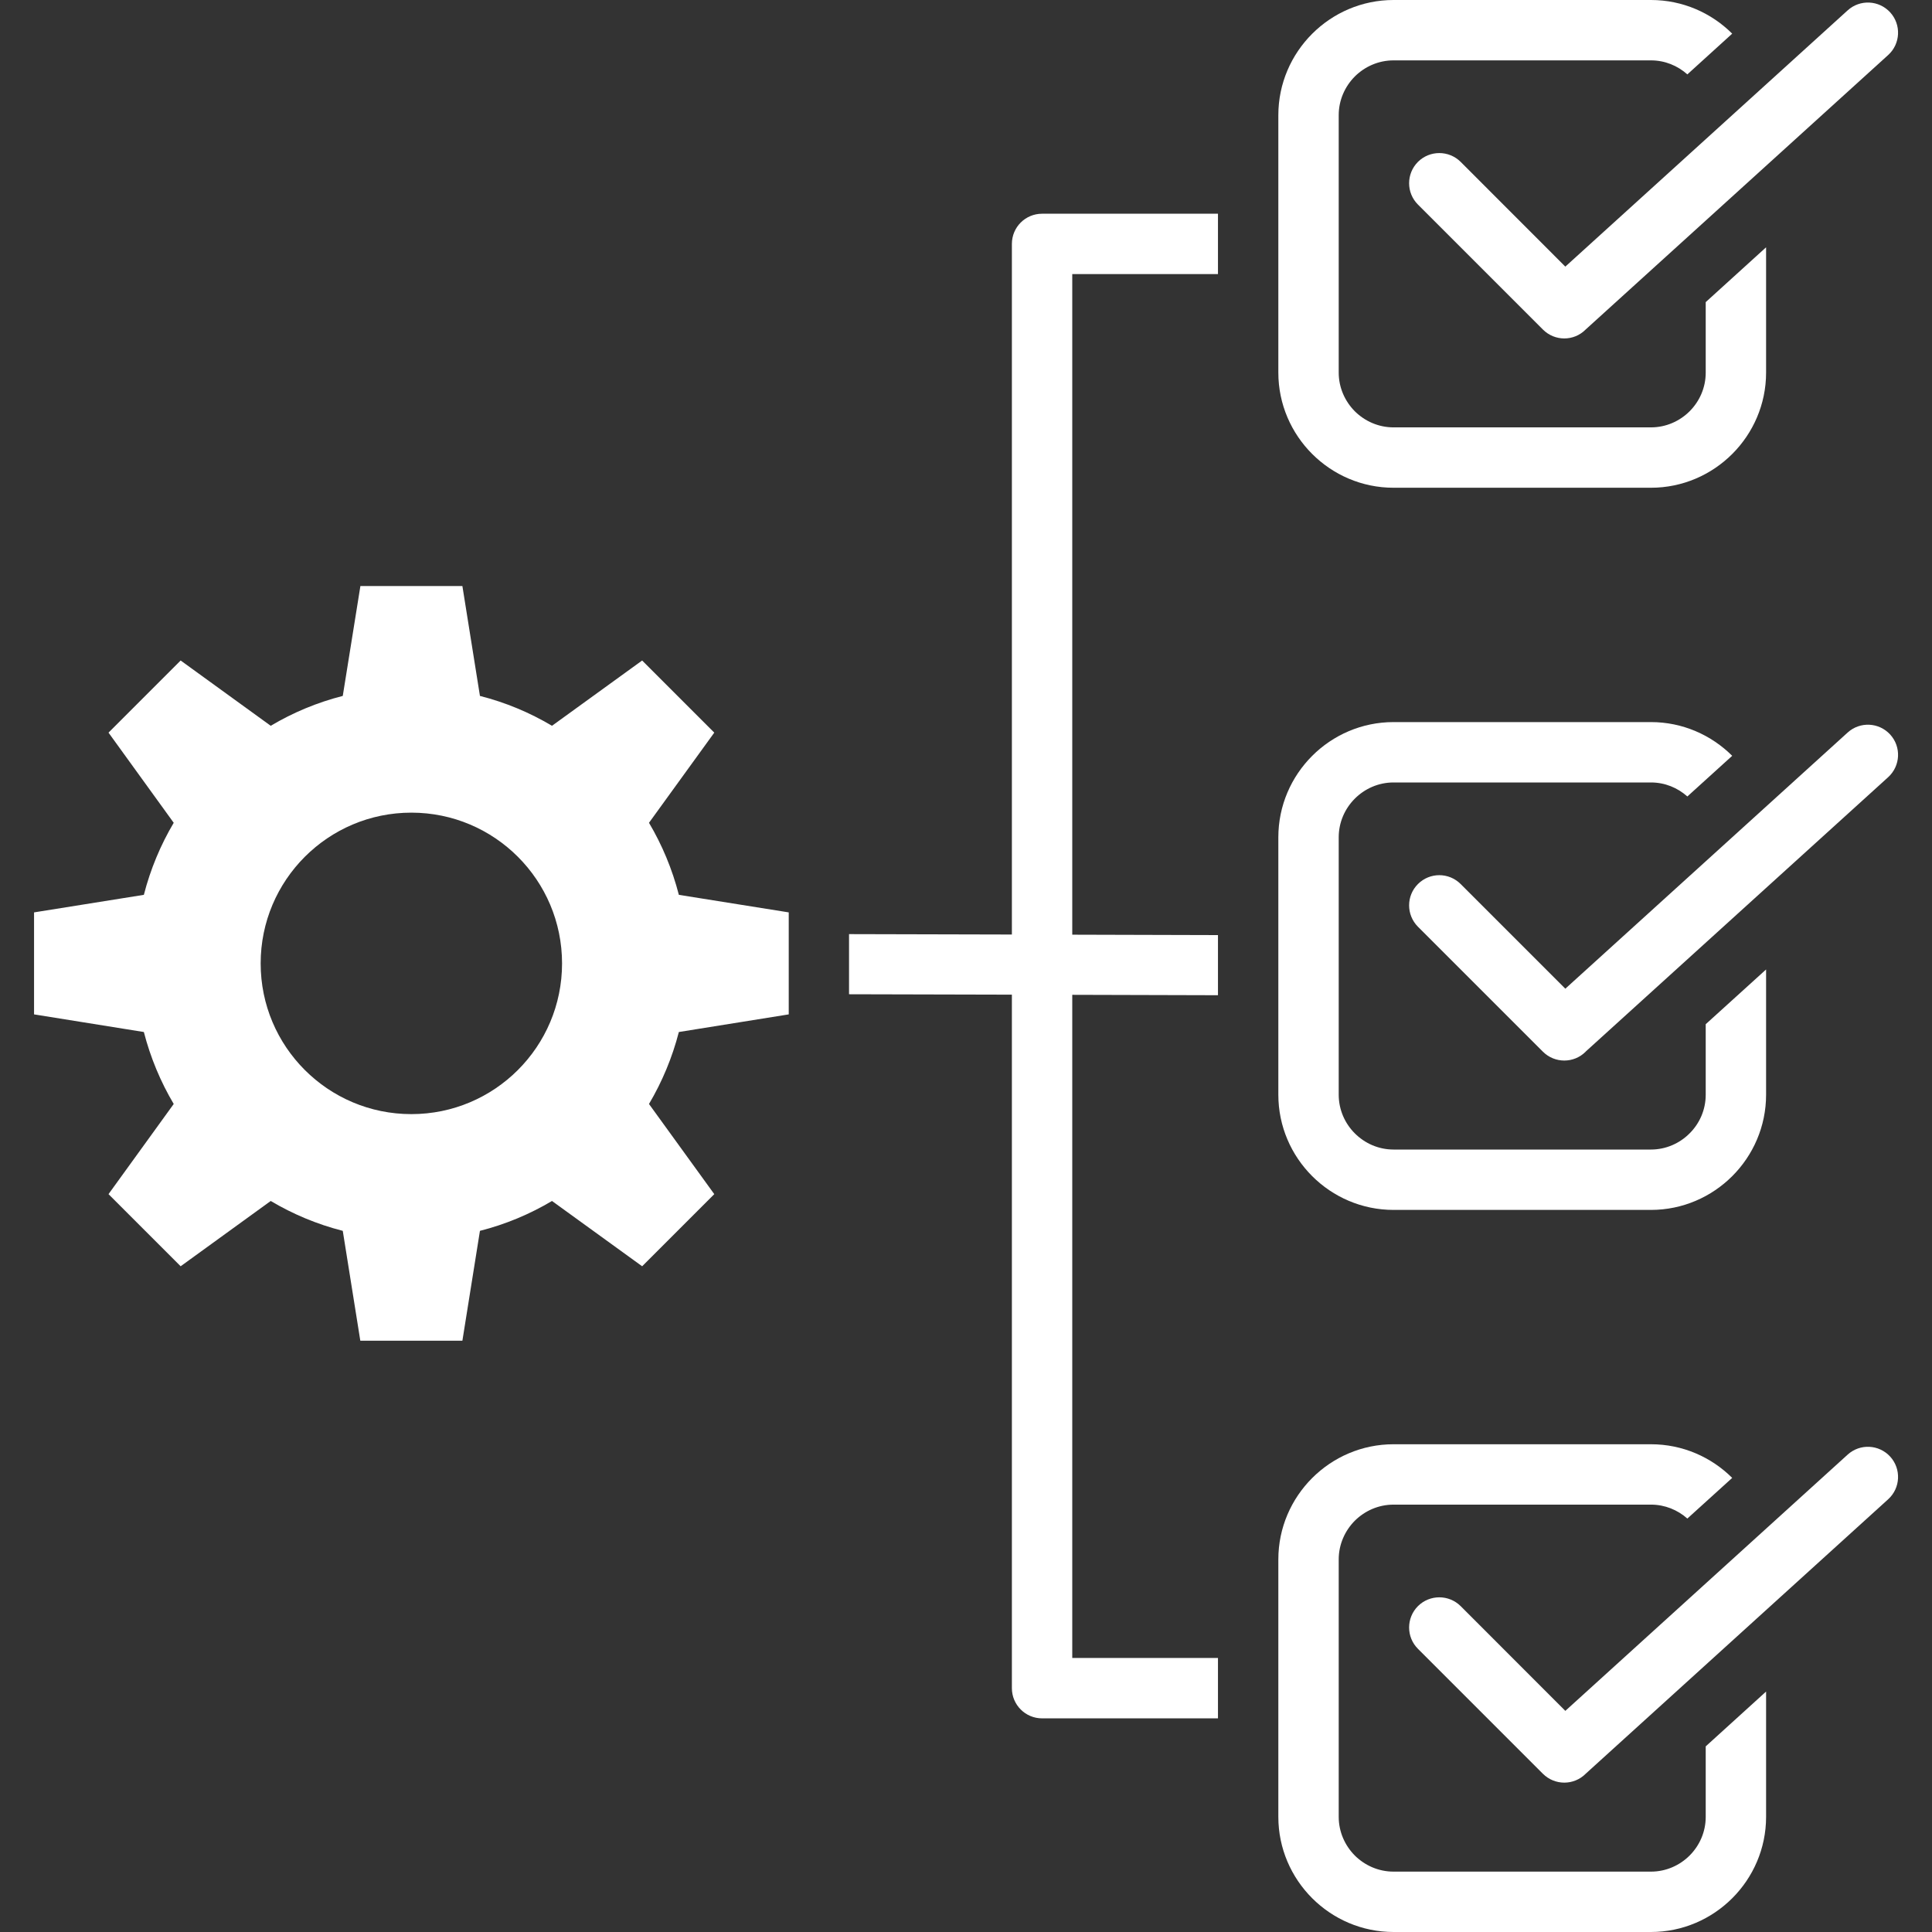
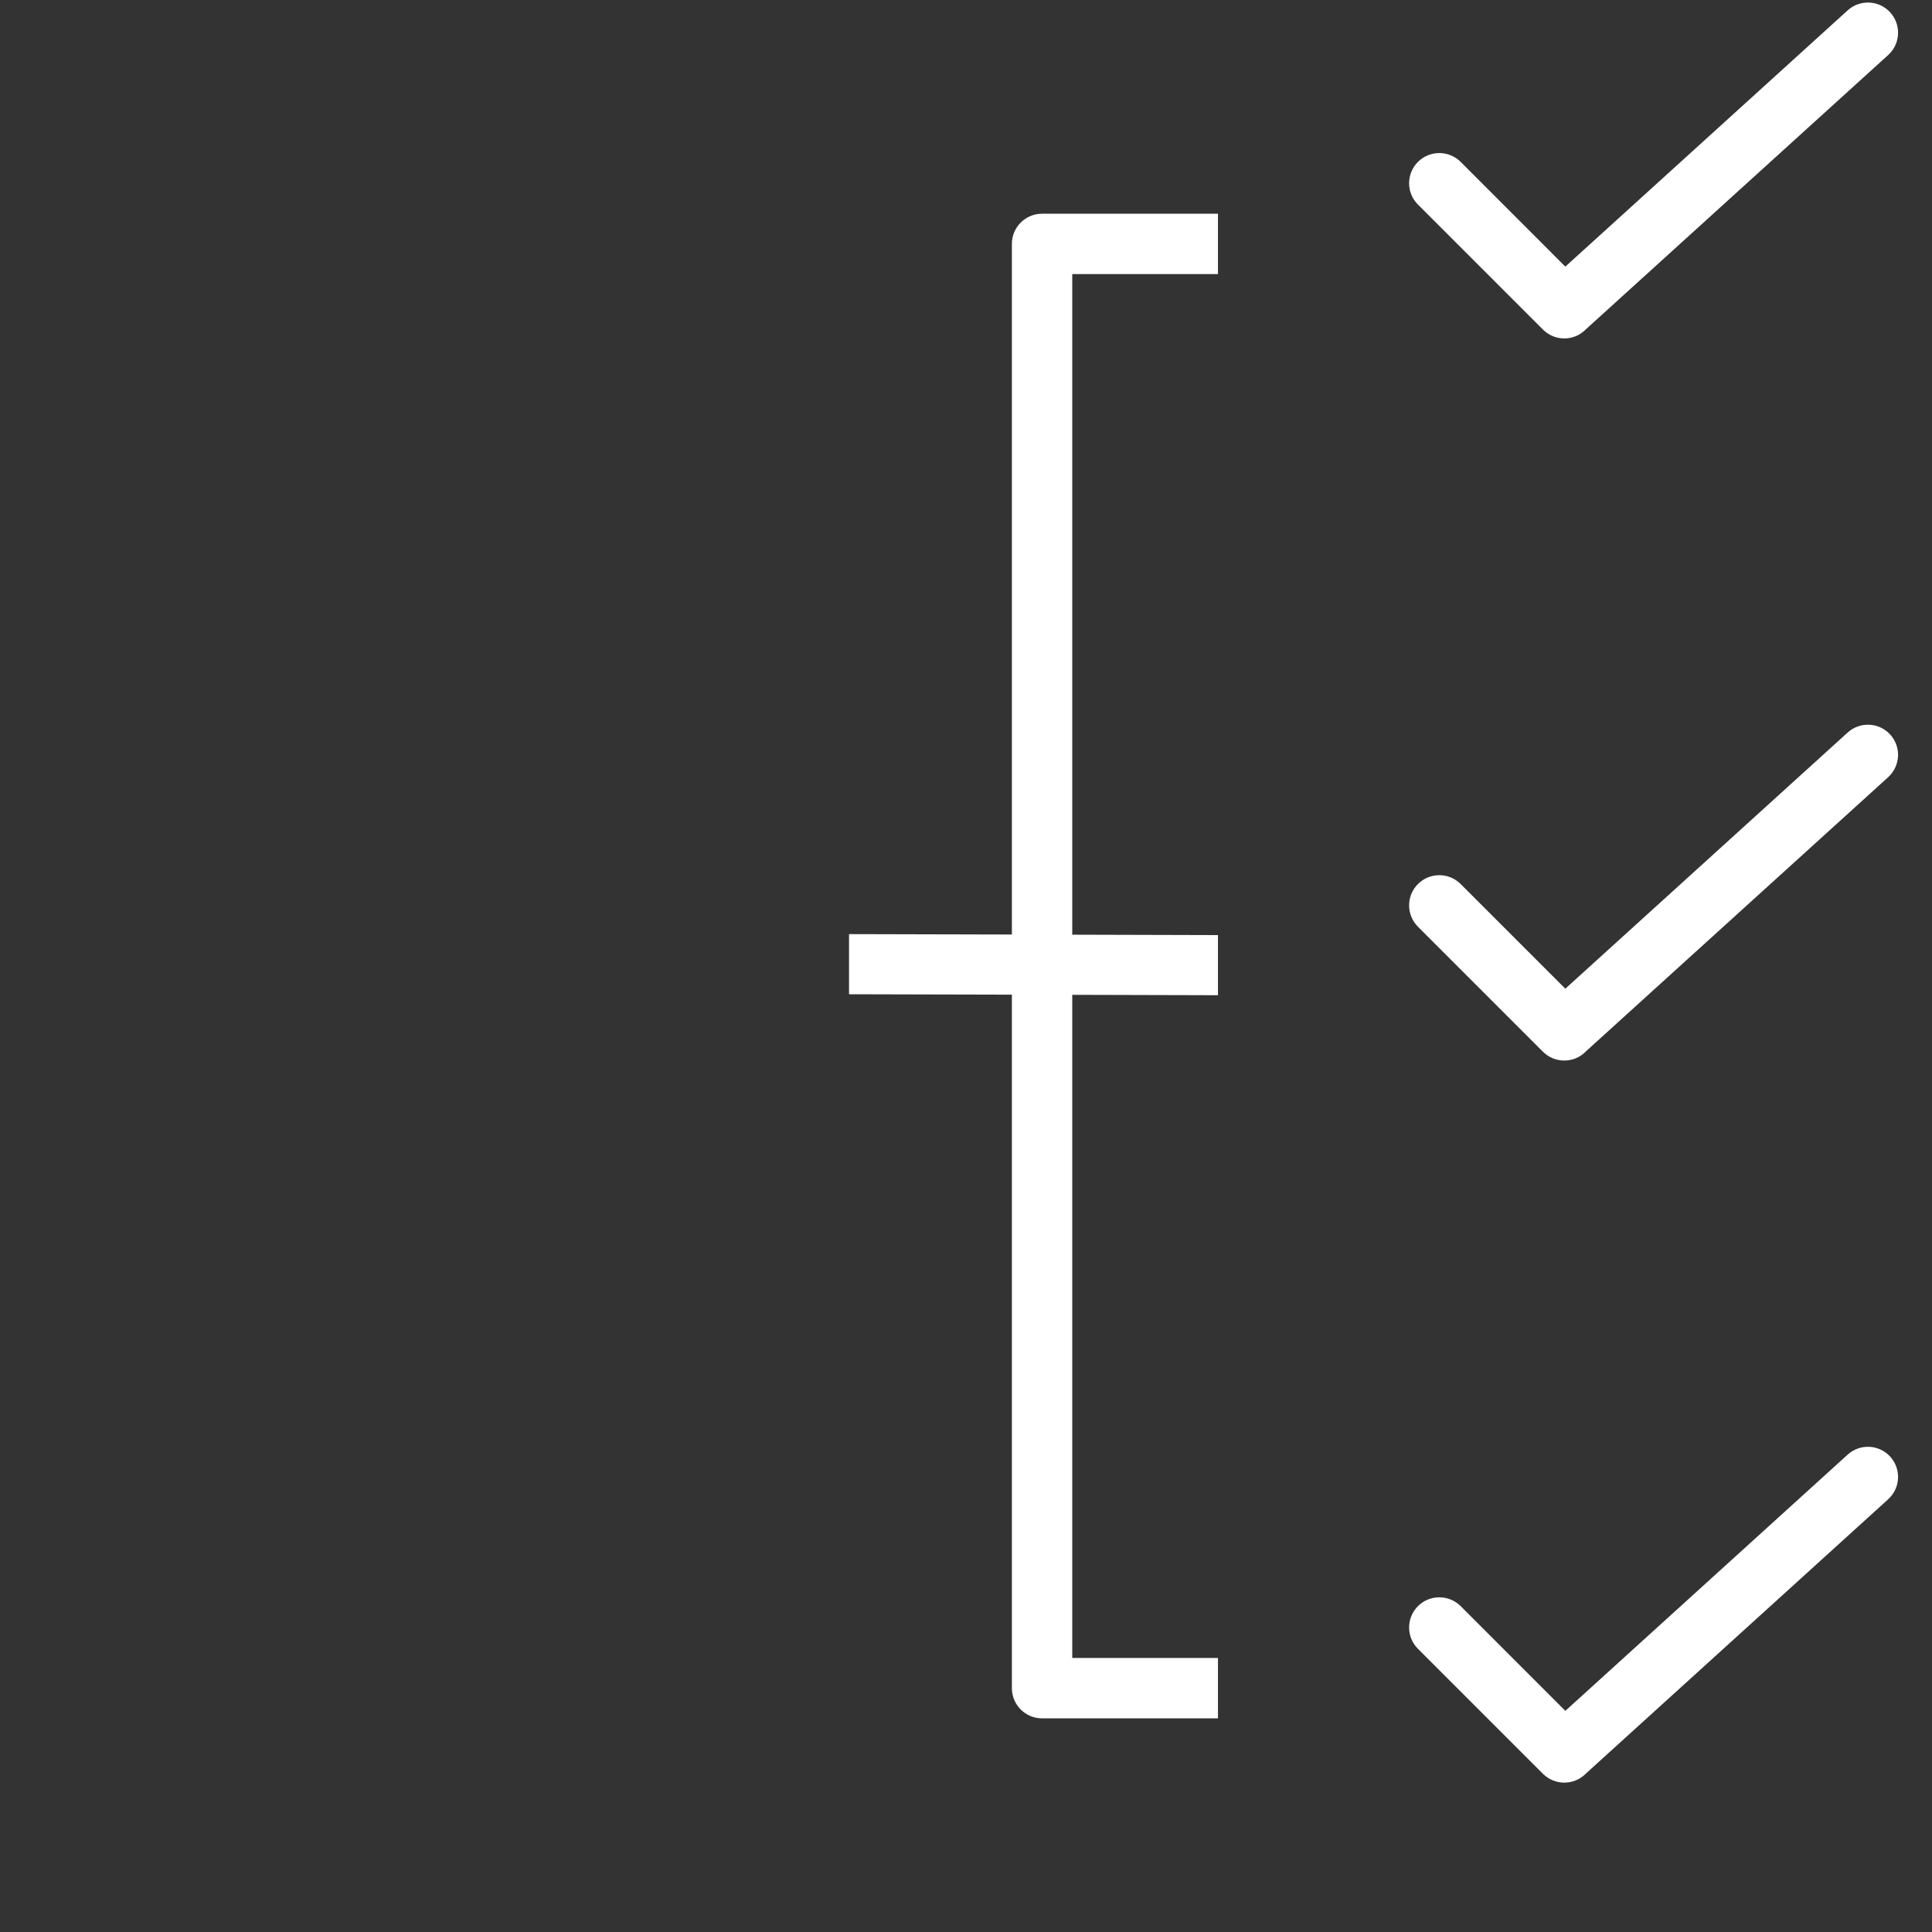
<svg xmlns="http://www.w3.org/2000/svg" width="24" height="24" viewBox="0 0 24 24" fill="none">
  <rect x="0" y="0" width="24" height="24" fill="#333333" stroke="none" />
  <g clip-path="url(#clip0_336_1043)">
    <path fill-rule="evenodd" clip-rule="evenodd" d="M10.547 11.604L12.57 11.609V3.03C12.57 2.822 12.738 2.655 12.945 2.655H15.13V3.405H13.32V11.611L15.13 11.616V12.363L13.32 12.358V20.596H15.13V21.346H12.945C12.738 21.346 12.57 21.178 12.57 20.971V12.356L10.547 12.351V11.604Z" fill="white" />
-     <path fill-rule="evenodd" clip-rule="evenodd" d="M17.311 0H20.509C20.902 0 21.259 0.16 21.518 0.418L20.961 0.924C20.84 0.816 20.682 0.75 20.509 0.75H17.311C17.124 0.75 16.954 0.827 16.83 0.95C16.707 1.074 16.63 1.244 16.63 1.43V4.629C16.63 4.815 16.707 4.985 16.83 5.109C16.954 5.232 17.124 5.309 17.311 5.309H20.509C20.695 5.309 20.866 5.232 20.989 5.109C21.113 4.985 21.189 4.815 21.189 4.629V3.753L21.939 3.072V4.629C21.939 5.022 21.778 5.38 21.519 5.639C21.26 5.898 20.902 6.059 20.509 6.059H17.311C16.917 6.059 16.559 5.898 16.3 5.639C16.041 5.38 15.88 5.022 15.88 4.629V1.43C15.88 1.037 16.041 0.679 16.3 0.42C16.559 0.161 16.917 0 17.311 0ZM17.311 17.941H20.509C20.902 17.941 21.259 18.101 21.518 18.359L20.961 18.864C20.84 18.757 20.682 18.691 20.509 18.691H17.311C17.124 18.691 16.954 18.768 16.83 18.891C16.707 19.015 16.63 19.185 16.63 19.371V22.57C16.63 22.756 16.707 22.926 16.83 23.05C16.954 23.173 17.124 23.25 17.311 23.25H20.509C20.695 23.25 20.866 23.173 20.989 23.05C21.113 22.926 21.189 22.756 21.189 22.57V21.694L21.939 21.013V22.57C21.939 22.963 21.778 23.321 21.519 23.58C21.26 23.839 20.902 24 20.509 24H17.311C16.917 24 16.559 23.839 16.3 23.58C16.041 23.321 15.88 22.963 15.88 22.57V19.371C15.88 18.978 16.041 18.62 16.3 18.361C16.559 18.102 16.917 17.941 17.311 17.941ZM17.311 8.97H20.509C20.902 8.97 21.259 9.131 21.518 9.389L20.961 9.894C20.84 9.786 20.682 9.72 20.509 9.72H17.311C17.124 9.72 16.954 9.797 16.83 9.921C16.707 10.044 16.63 10.214 16.63 10.401V13.599C16.63 13.786 16.707 13.956 16.83 14.079C16.954 14.203 17.124 14.28 17.311 14.28H20.509C20.695 14.28 20.866 14.203 20.989 14.079C21.113 13.956 21.189 13.786 21.189 13.599V12.723L21.939 12.043V13.599C21.939 13.993 21.778 14.351 21.519 14.61C21.26 14.869 20.902 15.03 20.509 15.03H17.311C16.917 15.03 16.559 14.869 16.3 14.61C16.041 14.351 15.88 13.993 15.88 13.599V10.401C15.88 10.007 16.041 9.649 16.3 9.39C16.559 9.131 16.917 8.97 17.311 8.97Z" fill="white" />
    <path fill-rule="evenodd" clip-rule="evenodd" d="M17.614 2.541C17.468 2.395 17.468 2.158 17.614 2.011C17.761 1.865 17.998 1.865 18.145 2.011L19.445 3.312L22.952 0.129C23.105 -0.01 23.341 0.001 23.481 0.154C23.62 0.307 23.609 0.544 23.456 0.683L19.699 4.092L19.697 4.094C19.551 4.241 19.314 4.241 19.167 4.094L17.614 2.541ZM17.614 11.512C17.468 11.365 17.468 11.128 17.614 10.982C17.761 10.835 17.998 10.835 18.145 10.982L19.445 12.282L22.952 9.1C23.105 8.961 23.341 8.972 23.481 9.125C23.62 9.278 23.609 9.514 23.456 9.654L19.699 13.062L19.697 13.065C19.551 13.211 19.314 13.211 19.167 13.065L17.614 11.512ZM17.614 20.482C17.468 20.336 17.468 20.099 17.614 19.952C17.761 19.806 17.998 19.806 18.145 19.952L19.445 21.253L22.952 18.07C23.105 17.931 23.341 17.942 23.481 18.095C23.62 18.248 23.609 18.485 23.456 18.624L19.699 22.033L19.697 22.035C19.551 22.181 19.314 22.181 19.167 22.035L17.614 20.482Z" fill="white" />
-     <path fill-rule="evenodd" clip-rule="evenodd" d="M5.962 8.645C6.281 8.726 6.581 8.852 6.857 9.016L7.977 8.205L8.873 9.101L8.062 10.221C8.225 10.496 8.351 10.797 8.433 11.116L9.798 11.334V12.601L8.433 12.82C8.351 13.138 8.225 13.439 8.062 13.714L8.873 14.834L7.977 15.73L6.857 14.919C6.581 15.083 6.281 15.209 5.962 15.29L5.744 16.655H4.476L4.258 15.29C3.94 15.209 3.639 15.083 3.363 14.919L2.244 15.73L1.348 14.834L2.158 13.714C1.995 13.439 1.869 13.138 1.787 12.82L0.423 12.601V11.334L1.787 11.116C1.869 10.797 1.995 10.496 2.158 10.221L1.348 9.101L2.244 8.205L3.363 9.016C3.639 8.852 3.94 8.726 4.258 8.645L4.477 7.28H5.744L5.962 8.645ZM5.11 10.095C4.076 10.095 3.238 10.934 3.238 11.968C3.238 13.002 4.076 13.84 5.11 13.84C6.144 13.84 6.982 13.002 6.982 11.968C6.982 10.934 6.144 10.095 5.11 10.095Z" fill="white" />
  </g>
  <defs>
    <clipPath id="clip0_336_1043">
      <rect width="24" height="24" fill="white" />
    </clipPath>
  </defs>
</svg>